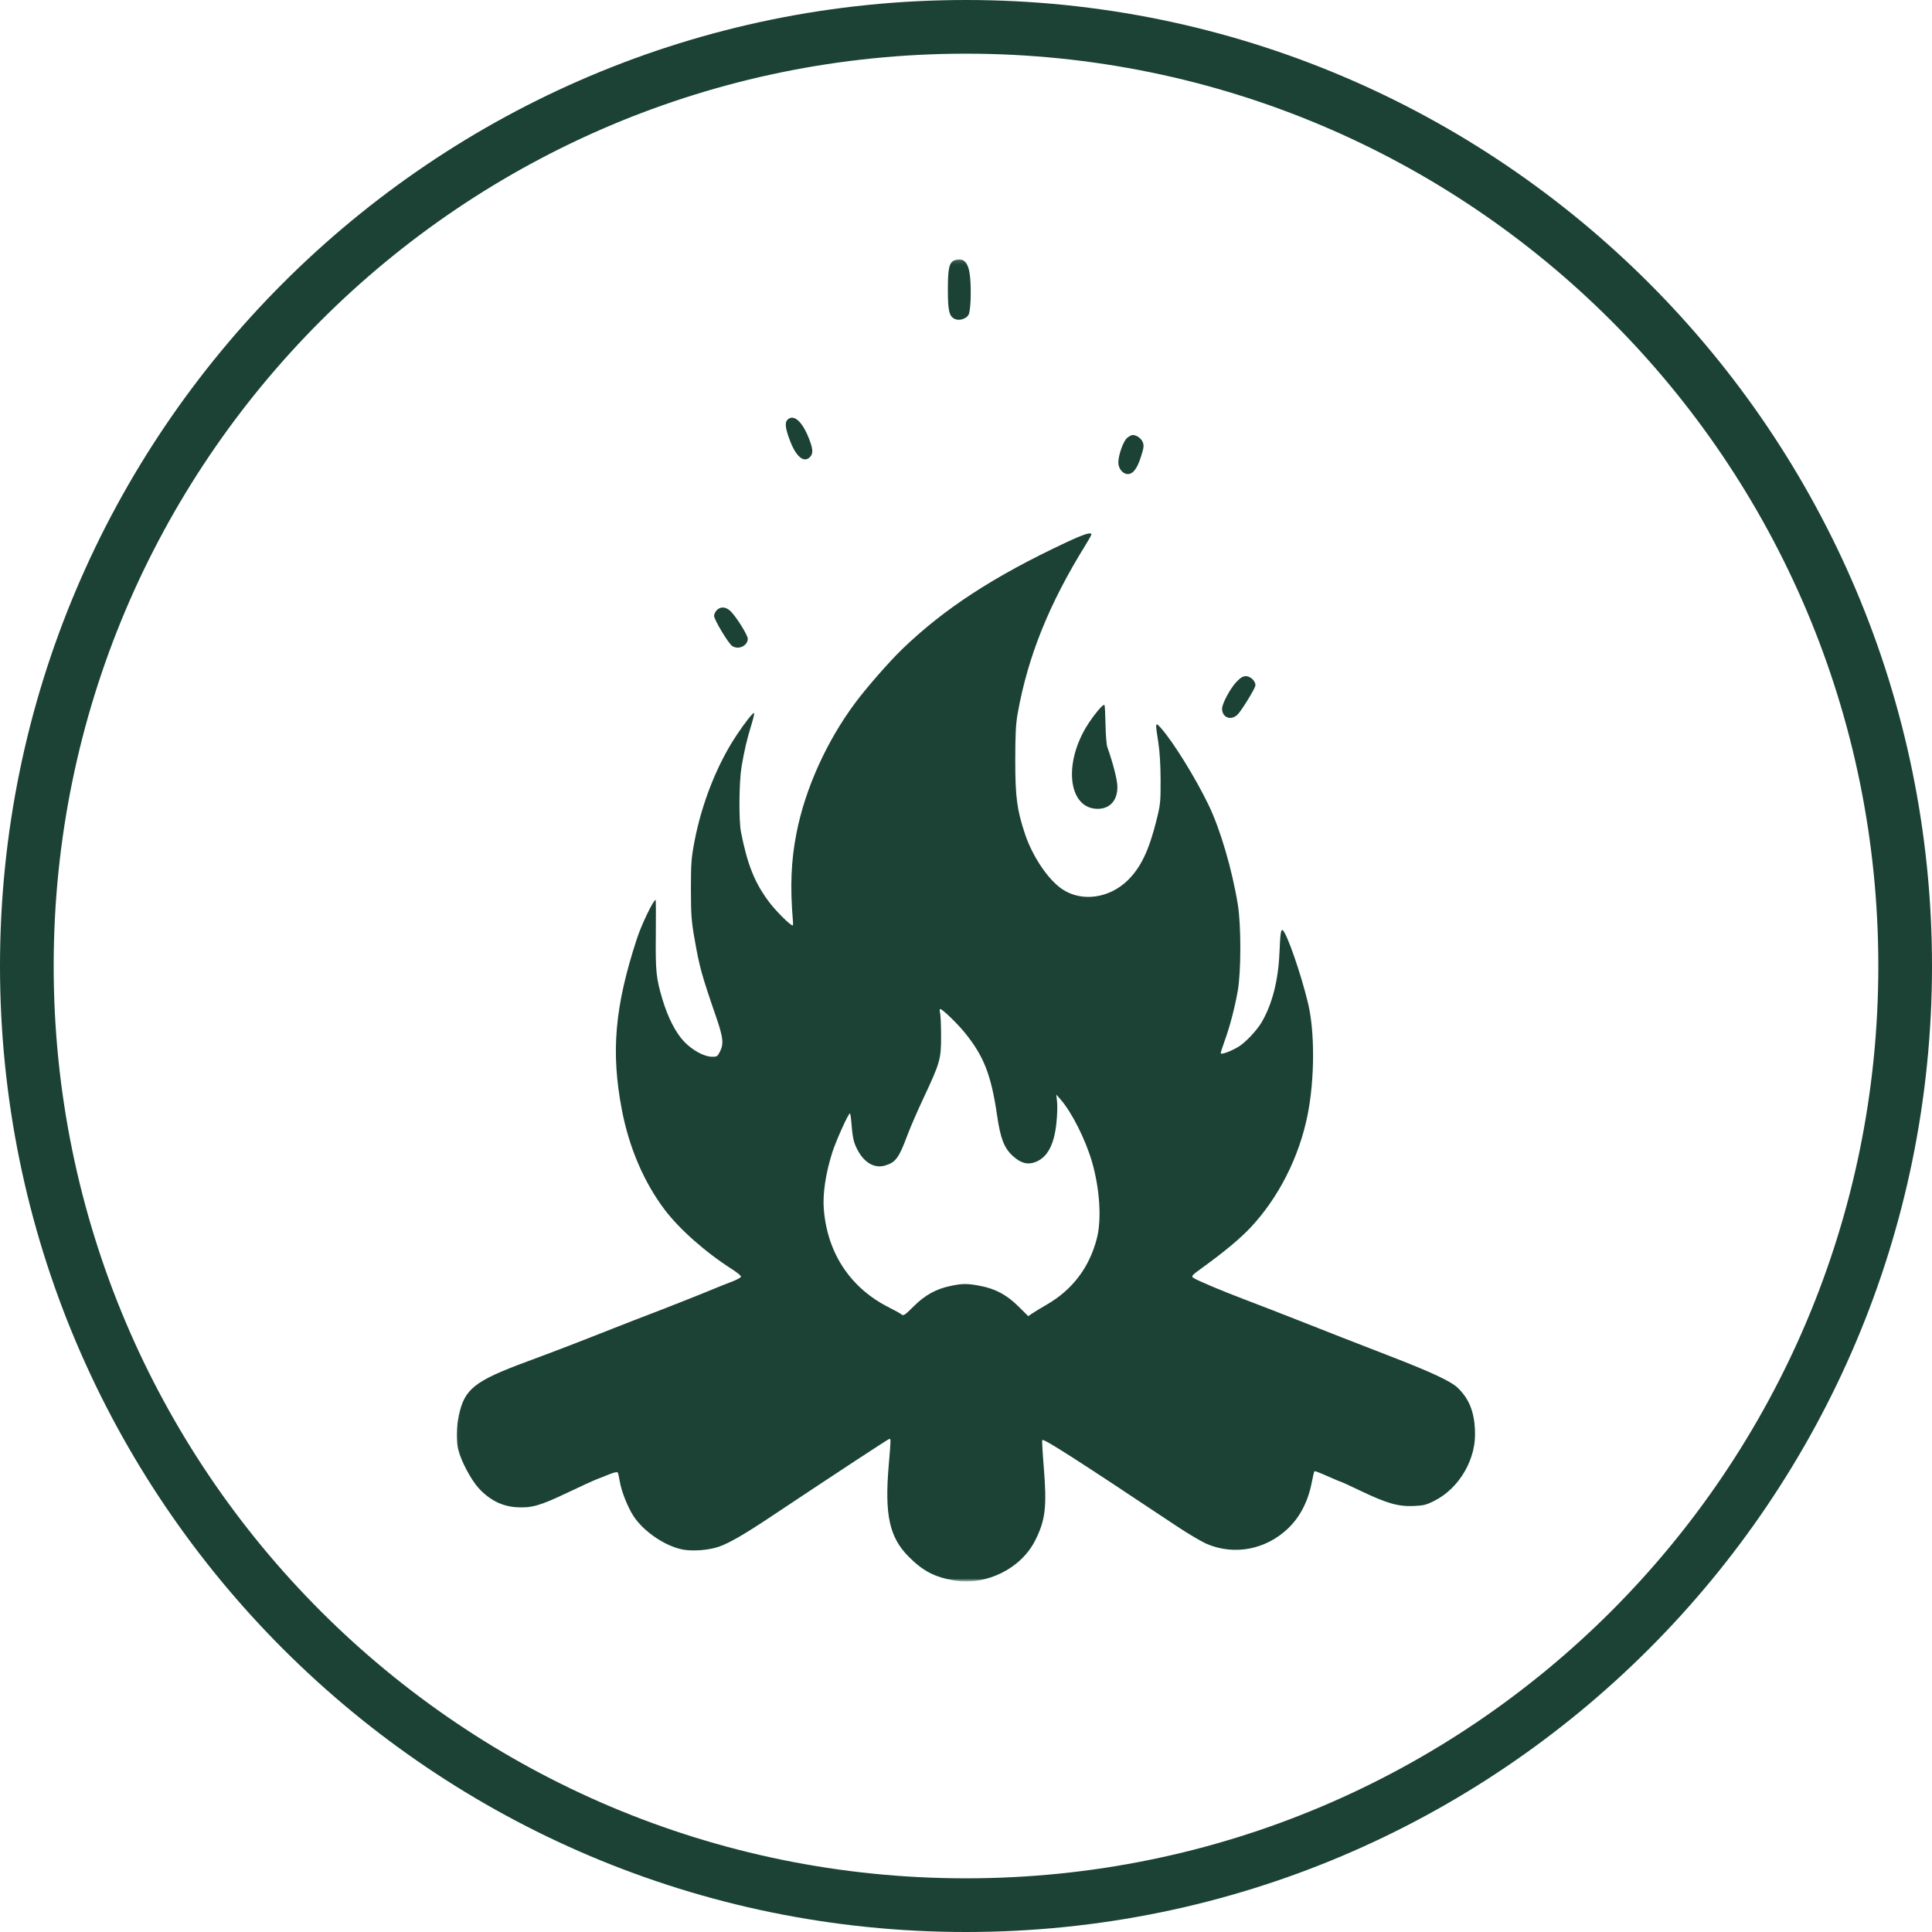
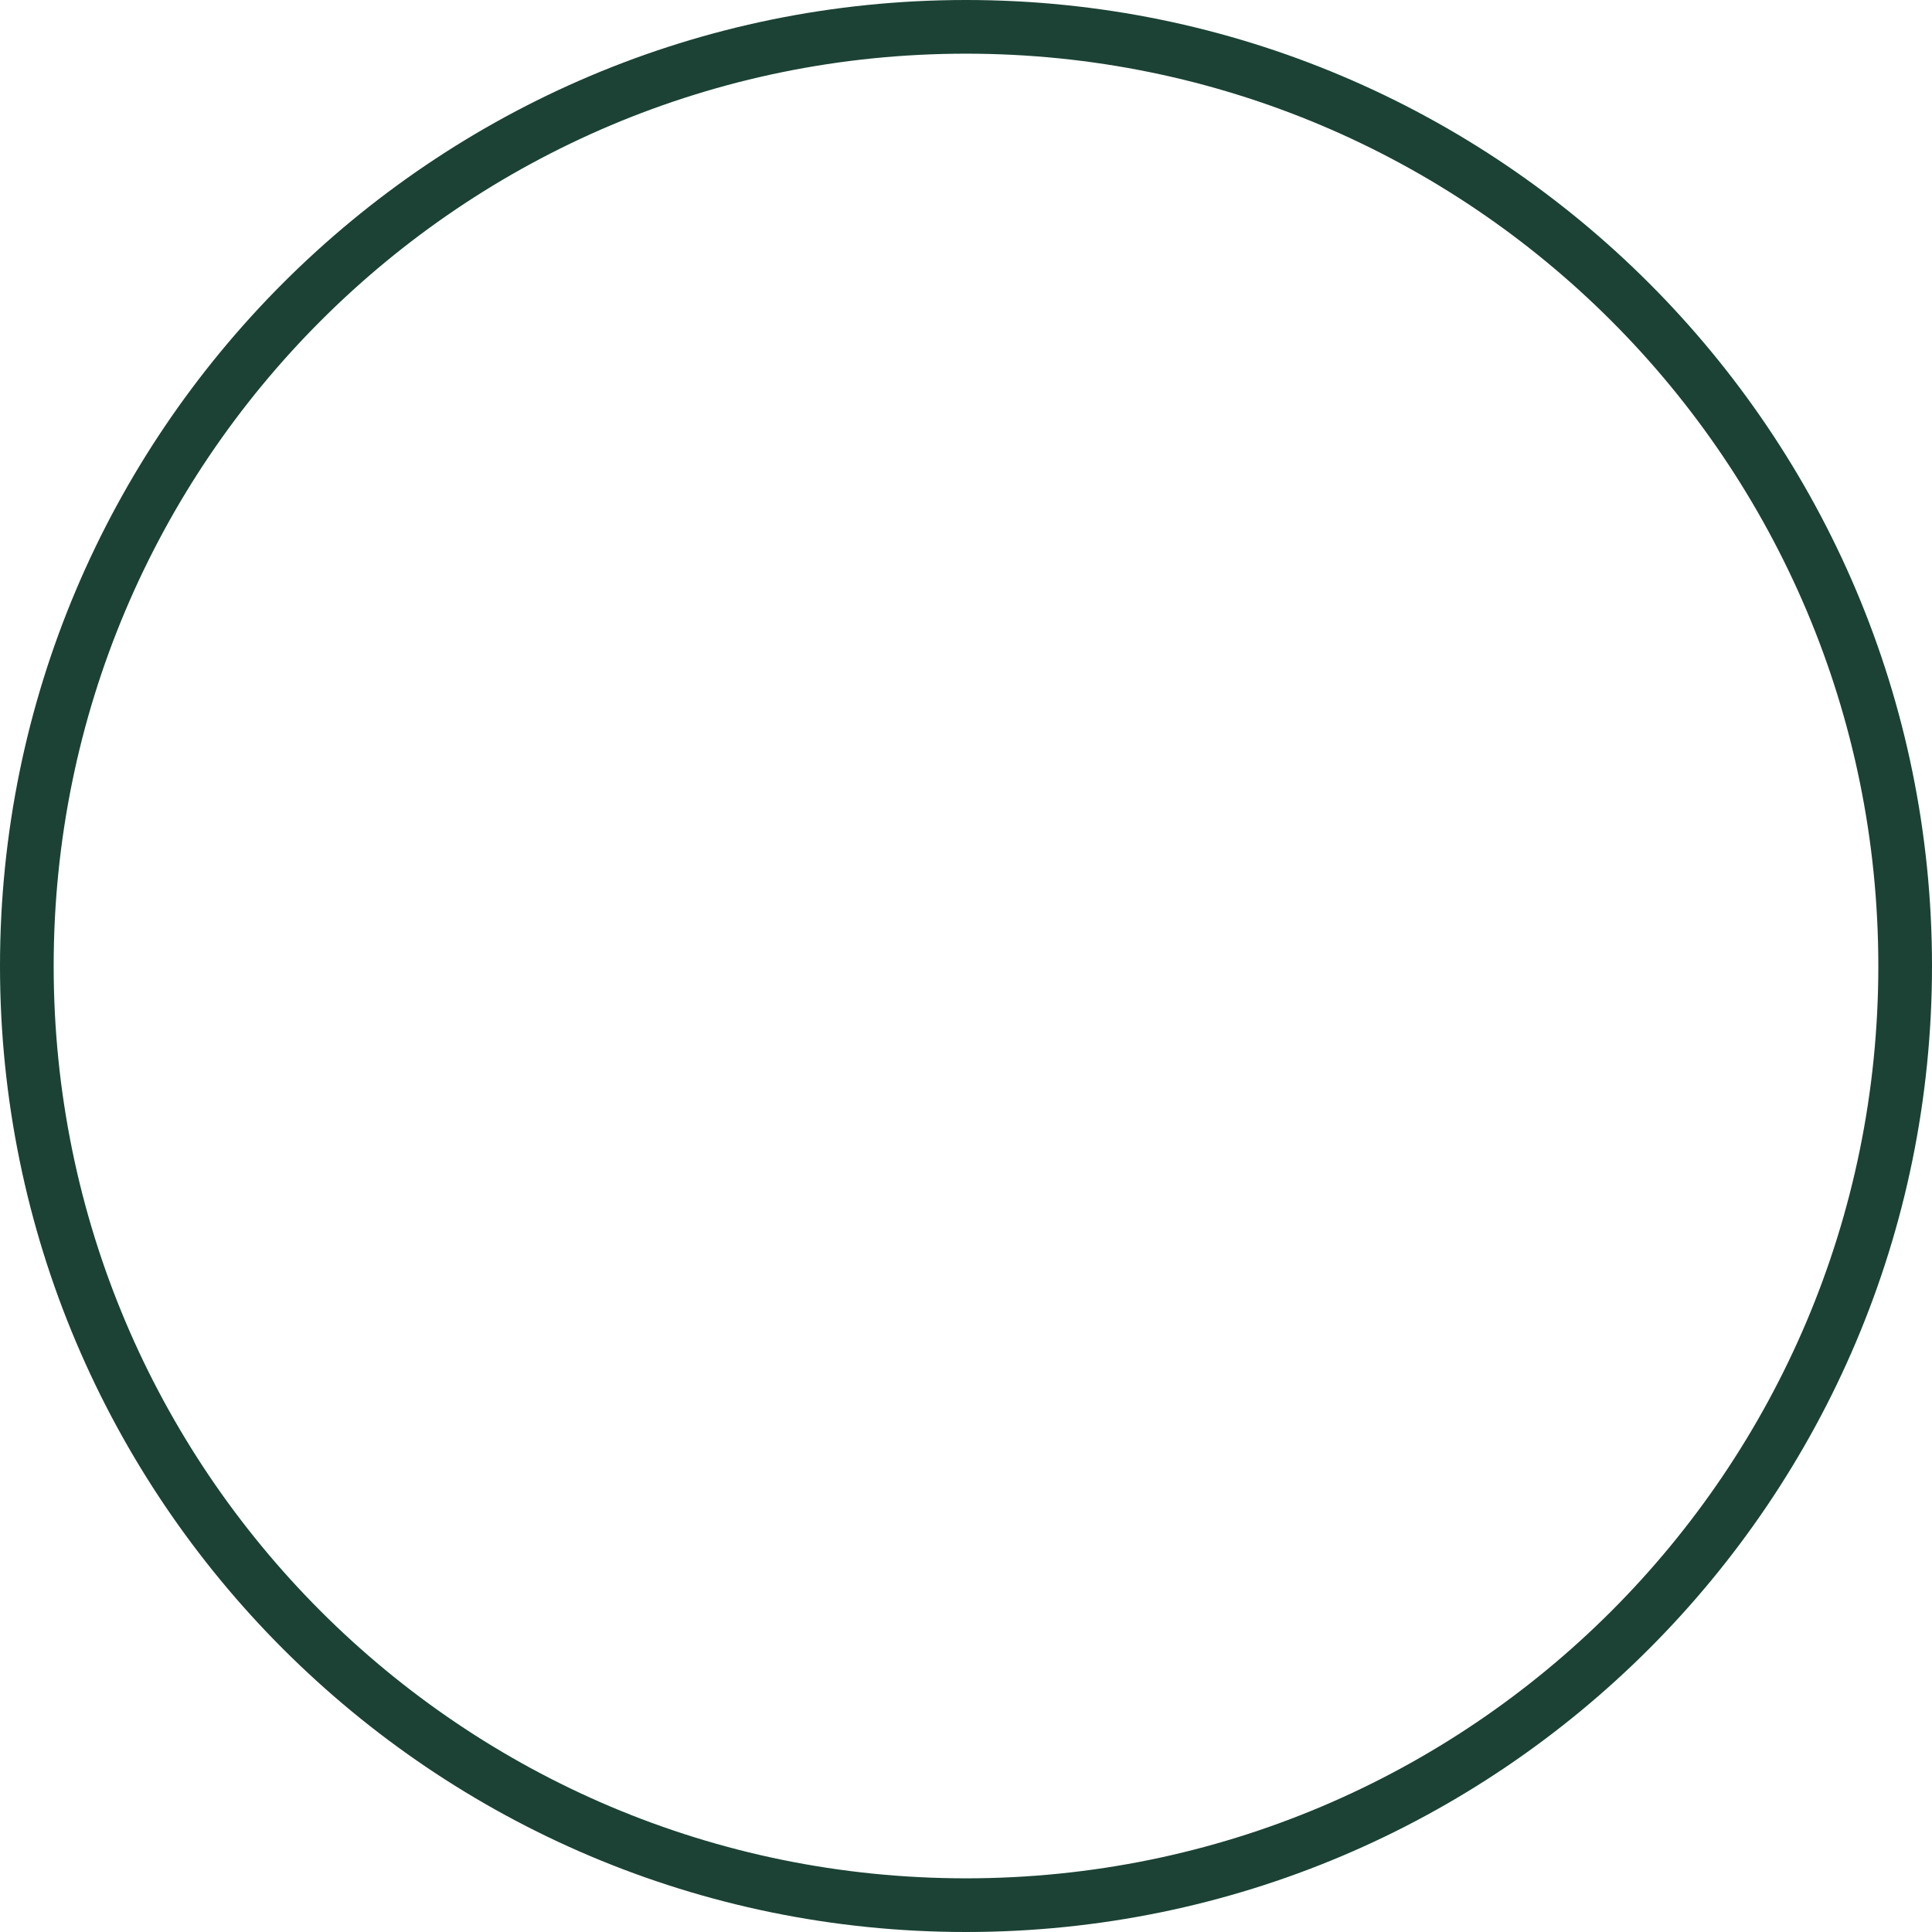
<svg xmlns="http://www.w3.org/2000/svg" width="500" height="500" viewBox="0 0 500 500" fill="none">
  <g clip-path="url(#clip0_3126_1564)">
    <path d="M250 0C112.01 0 0 112.01 0 250C0 387.99 112.01 500 250 500C387.99 500 500 387.99 500 250C500 112.01 387.99 0 250 0ZM250 13.891C380.484 13.891 486.109 119.516 486.109 250C486.109 380.484 380.484 486.109 250 486.109C119.516 486.109 13.891 380.484 13.891 250C13.891 119.516 119.516 13.891 250 13.891Z" fill="#1B4235" />
    <mask id="mask0_3126_1564" style="mask-type:luminance" maskUnits="userSpaceOnUse" x="118" y="67" width="265" height="343">
-       <path d="M118.047 67.131H382.047V409.131H118.047V67.131Z" fill="white" />
-     </mask>
+       </mask>
    <g mask="url(#mask0_3126_1564)">
      <path fill-rule="evenodd" clip-rule="evenodd" d="M247.173 67.319C245.662 67.824 245.308 69.261 245.308 74.918C245.308 80.48 245.642 81.881 247.121 82.558C248.282 83.084 250.1 82.517 250.673 81.439C251.199 80.459 251.402 75.251 251.058 71.673C250.704 67.991 249.433 66.564 247.173 67.319ZM203.798 108.631C203.037 109.392 203.246 110.965 204.553 114.313C206.131 118.355 208.162 119.902 209.688 118.215C210.532 117.282 210.397 115.996 209.152 112.991C207.449 108.871 205.303 107.126 203.798 108.631ZM291.74 113.293C290.746 114.074 289.423 117.746 289.423 119.715C289.423 121.261 290.595 122.688 291.855 122.688C293.251 122.688 294.319 121.272 295.319 118.079C296.032 115.808 296.089 115.272 295.73 114.392C295.324 113.418 294.115 112.579 293.115 112.579C292.86 112.579 292.246 112.897 291.74 113.293ZM275.824 140.423C257.126 149.199 244.433 157.465 233.501 167.985C230.282 171.084 224.365 177.834 221.444 181.746C213.954 191.761 208.392 204.063 206.126 215.621C204.72 222.803 204.449 229.517 205.209 238.381C205.267 239.001 205.235 239.511 205.142 239.511C204.548 239.511 200.829 235.813 199.069 233.48C195.319 228.501 193.423 223.782 191.756 215.277C191.178 212.324 191.261 202.345 191.897 198.537C192.579 194.438 193.339 191.183 194.444 187.621C194.938 186.022 195.267 184.642 195.168 184.548C194.928 184.303 192.897 186.855 190.631 190.256C185.595 197.803 181.595 207.918 179.704 217.892C178.918 222.027 178.808 223.506 178.808 230.095C178.813 236.563 178.933 238.298 179.704 242.715C181.022 250.287 181.537 252.168 185.345 263.225C187.162 268.511 187.339 270.1 186.345 272.116C185.704 273.418 185.563 273.511 184.22 273.485C182.168 273.444 179.188 271.808 177.001 269.517C174.871 267.277 172.845 263.319 171.459 258.688C169.808 253.168 169.631 251.459 169.725 241.866C169.772 236.923 169.751 232.886 169.683 232.886C169.095 232.886 166.037 239.23 164.808 243.001C159.089 260.522 158.063 272.246 160.944 287.251C162.803 296.98 166.642 305.933 171.964 313.001C175.813 318.105 182.589 324.1 189.522 328.517C190.761 329.308 191.777 330.147 191.777 330.386C191.777 330.621 190.642 331.241 189.251 331.756C187.86 332.282 186.017 333.011 185.157 333.381C183.027 334.298 170.959 339.079 167.72 340.287C166.282 340.824 162.121 342.438 158.48 343.881C149.251 347.527 143.433 349.767 136.334 352.392C122.761 357.418 120.188 359.465 118.735 366.381C118.105 369.381 118.048 372.808 118.584 375.095C119.287 378.069 121.902 383.001 123.944 385.204C126.746 388.23 129.959 389.84 133.673 390.069C137.558 390.308 139.829 389.662 146.798 386.329C149.959 384.819 153.371 383.256 154.381 382.855C155.386 382.465 156.99 381.829 157.938 381.449C158.98 381.032 159.751 380.892 159.876 381.095C159.99 381.282 160.23 382.355 160.418 383.48C160.803 385.892 162.423 389.98 163.918 392.308C166.49 396.313 172.142 400.162 176.704 401.022C179.334 401.511 183.423 401.194 186.027 400.293C188.662 399.376 192.464 397.199 199.017 392.84C217.761 380.366 229.944 372.371 230.194 372.371C230.574 372.371 230.569 372.532 229.99 379.345C228.918 392.084 230.178 397.84 235.152 402.855C238.85 406.584 241.886 408.162 246.97 409.022C255.23 410.407 264.209 405.98 267.886 398.699C270.574 393.392 270.97 389.959 270.115 379.553C269.813 375.928 269.647 372.84 269.74 372.688C270.037 372.209 278.272 377.48 304.48 394.933C307.49 396.933 311.058 399.037 312.402 399.605C319.48 402.579 327.537 401.043 333.267 395.631C336.444 392.626 338.543 388.563 339.496 383.574C339.772 382.142 340.074 380.886 340.162 380.798C340.324 380.636 341.079 380.933 345.142 382.72C346.152 383.168 347.058 383.532 347.152 383.532C347.24 383.532 349.449 384.553 352.053 385.798C358.839 389.043 361.829 389.912 365.704 389.756C368.407 389.647 369.095 389.48 371.209 388.412C377.803 385.084 382.199 377.366 381.735 369.933C381.433 365.105 380.152 362.001 377.319 359.22C375.553 357.491 370.485 355.121 359.319 350.808C349.933 347.178 344.855 345.194 335.105 341.34C331.173 339.787 325.522 337.595 322.548 336.475C316.36 334.131 309.798 331.371 308.839 330.699C308.235 330.277 308.428 330.058 311.235 328.027C316.798 324.006 321.001 320.501 323.621 317.709C330.892 309.975 336.23 299.444 338.407 288.527C340.24 279.366 340.298 267.079 338.543 259.735C336.709 252.043 333.001 241.371 331.933 240.709C331.496 240.444 331.334 241.626 331.121 246.569C330.819 253.782 329.246 259.892 326.485 264.605C325.319 266.595 322.433 269.683 320.714 270.772C318.803 271.991 315.923 273.069 315.923 272.569C315.923 272.35 316.386 270.897 316.949 269.35C318.277 265.709 319.558 260.803 320.334 256.423C321.209 251.47 321.22 239.423 320.35 234.105C318.845 224.907 315.829 214.652 312.767 208.303C309.371 201.267 303.61 191.97 300.454 188.423C298.959 186.741 298.933 186.876 299.767 192.11C300.136 194.438 300.35 197.938 300.36 201.85C300.381 207.595 300.313 208.215 299.256 212.433C297.313 220.194 295.194 224.59 291.798 227.881C287.001 232.532 279.886 233.475 274.892 230.116C271.261 227.673 267.194 221.631 265.256 215.798C263.183 209.563 262.746 206.235 262.751 196.793C262.751 189.949 262.892 187.324 263.381 184.59C266.043 169.767 271.522 156.215 281.058 140.845C281.824 139.616 282.444 138.475 282.444 138.319C282.444 137.61 280.506 138.225 275.824 140.423ZM185.501 157.912C185.121 158.293 184.803 158.954 184.803 159.386C184.803 160.35 188.47 166.47 189.464 167.162C191.058 168.282 193.522 167.152 193.522 165.303C193.522 164.412 190.793 159.991 189.235 158.345C187.975 157.022 186.558 156.855 185.501 157.912ZM319.964 176.506C318.371 178.183 316.272 182.116 316.272 183.412C316.272 185.798 318.735 186.626 320.407 184.798C321.459 183.647 324.605 178.527 324.865 177.543C325.136 176.496 323.725 174.996 322.464 174.996C321.642 174.996 321.043 175.36 319.964 176.506ZM285.121 182.834C283.855 184.1 282.089 186.47 280.933 188.449C275.121 198.402 276.772 209.324 284.084 209.324C287.251 209.324 289.194 207.152 289.183 203.636C289.183 201.928 288.095 197.636 286.563 193.303C286.36 192.73 286.152 190.095 286.105 187.444C286.053 184.798 285.938 182.553 285.839 182.459C285.746 182.366 285.423 182.532 285.121 182.834ZM243.287 262.09C243.428 262.621 243.548 265.324 243.553 268.105C243.569 274.11 243.313 274.996 238.923 284.35C237.397 287.595 235.569 291.819 234.855 293.735C232.621 299.725 231.824 300.808 229.048 301.642C226.282 302.465 223.558 300.86 221.819 297.386C220.85 295.444 220.657 294.511 220.251 289.636C220.194 288.923 220.063 288.251 219.97 288.157C219.678 287.871 216.35 295.225 215.386 298.272C213.673 303.699 212.881 308.996 213.204 312.954C214.121 324.376 220.126 333.397 230.147 338.402C231.579 339.121 233.006 339.918 233.319 340.183C233.808 340.6 234.194 340.345 236.454 338.09C239.402 335.157 242.214 333.595 246.006 332.798C249.084 332.147 250.345 332.147 253.662 332.782C257.615 333.537 260.548 335.105 263.558 338.09L266.115 340.616L267.048 339.97C267.558 339.616 269.298 338.558 270.912 337.626C277.563 333.787 281.954 327.975 283.871 320.475C285.131 315.558 284.626 307.678 282.61 300.699C280.944 294.923 277.334 287.767 274.444 284.496L273.365 283.272L273.574 285.194C273.694 286.251 273.605 288.761 273.386 290.772C272.777 296.355 271.032 299.563 267.954 300.741C265.907 301.517 264.142 301.032 262.063 299.116C259.865 297.09 258.912 294.626 258.048 288.678C256.522 278.183 254.595 273.267 249.642 267.204C247.61 264.715 243.876 261.131 243.313 261.131C243.157 261.131 243.147 261.563 243.287 262.09Z" fill="#1B4235" />
    </g>
  </g>
  <defs>
    <clipPath id="clip0_3126_1564">
      <rect width="500" height="500" fill="white" />
    </clipPath>
  </defs>
</svg>